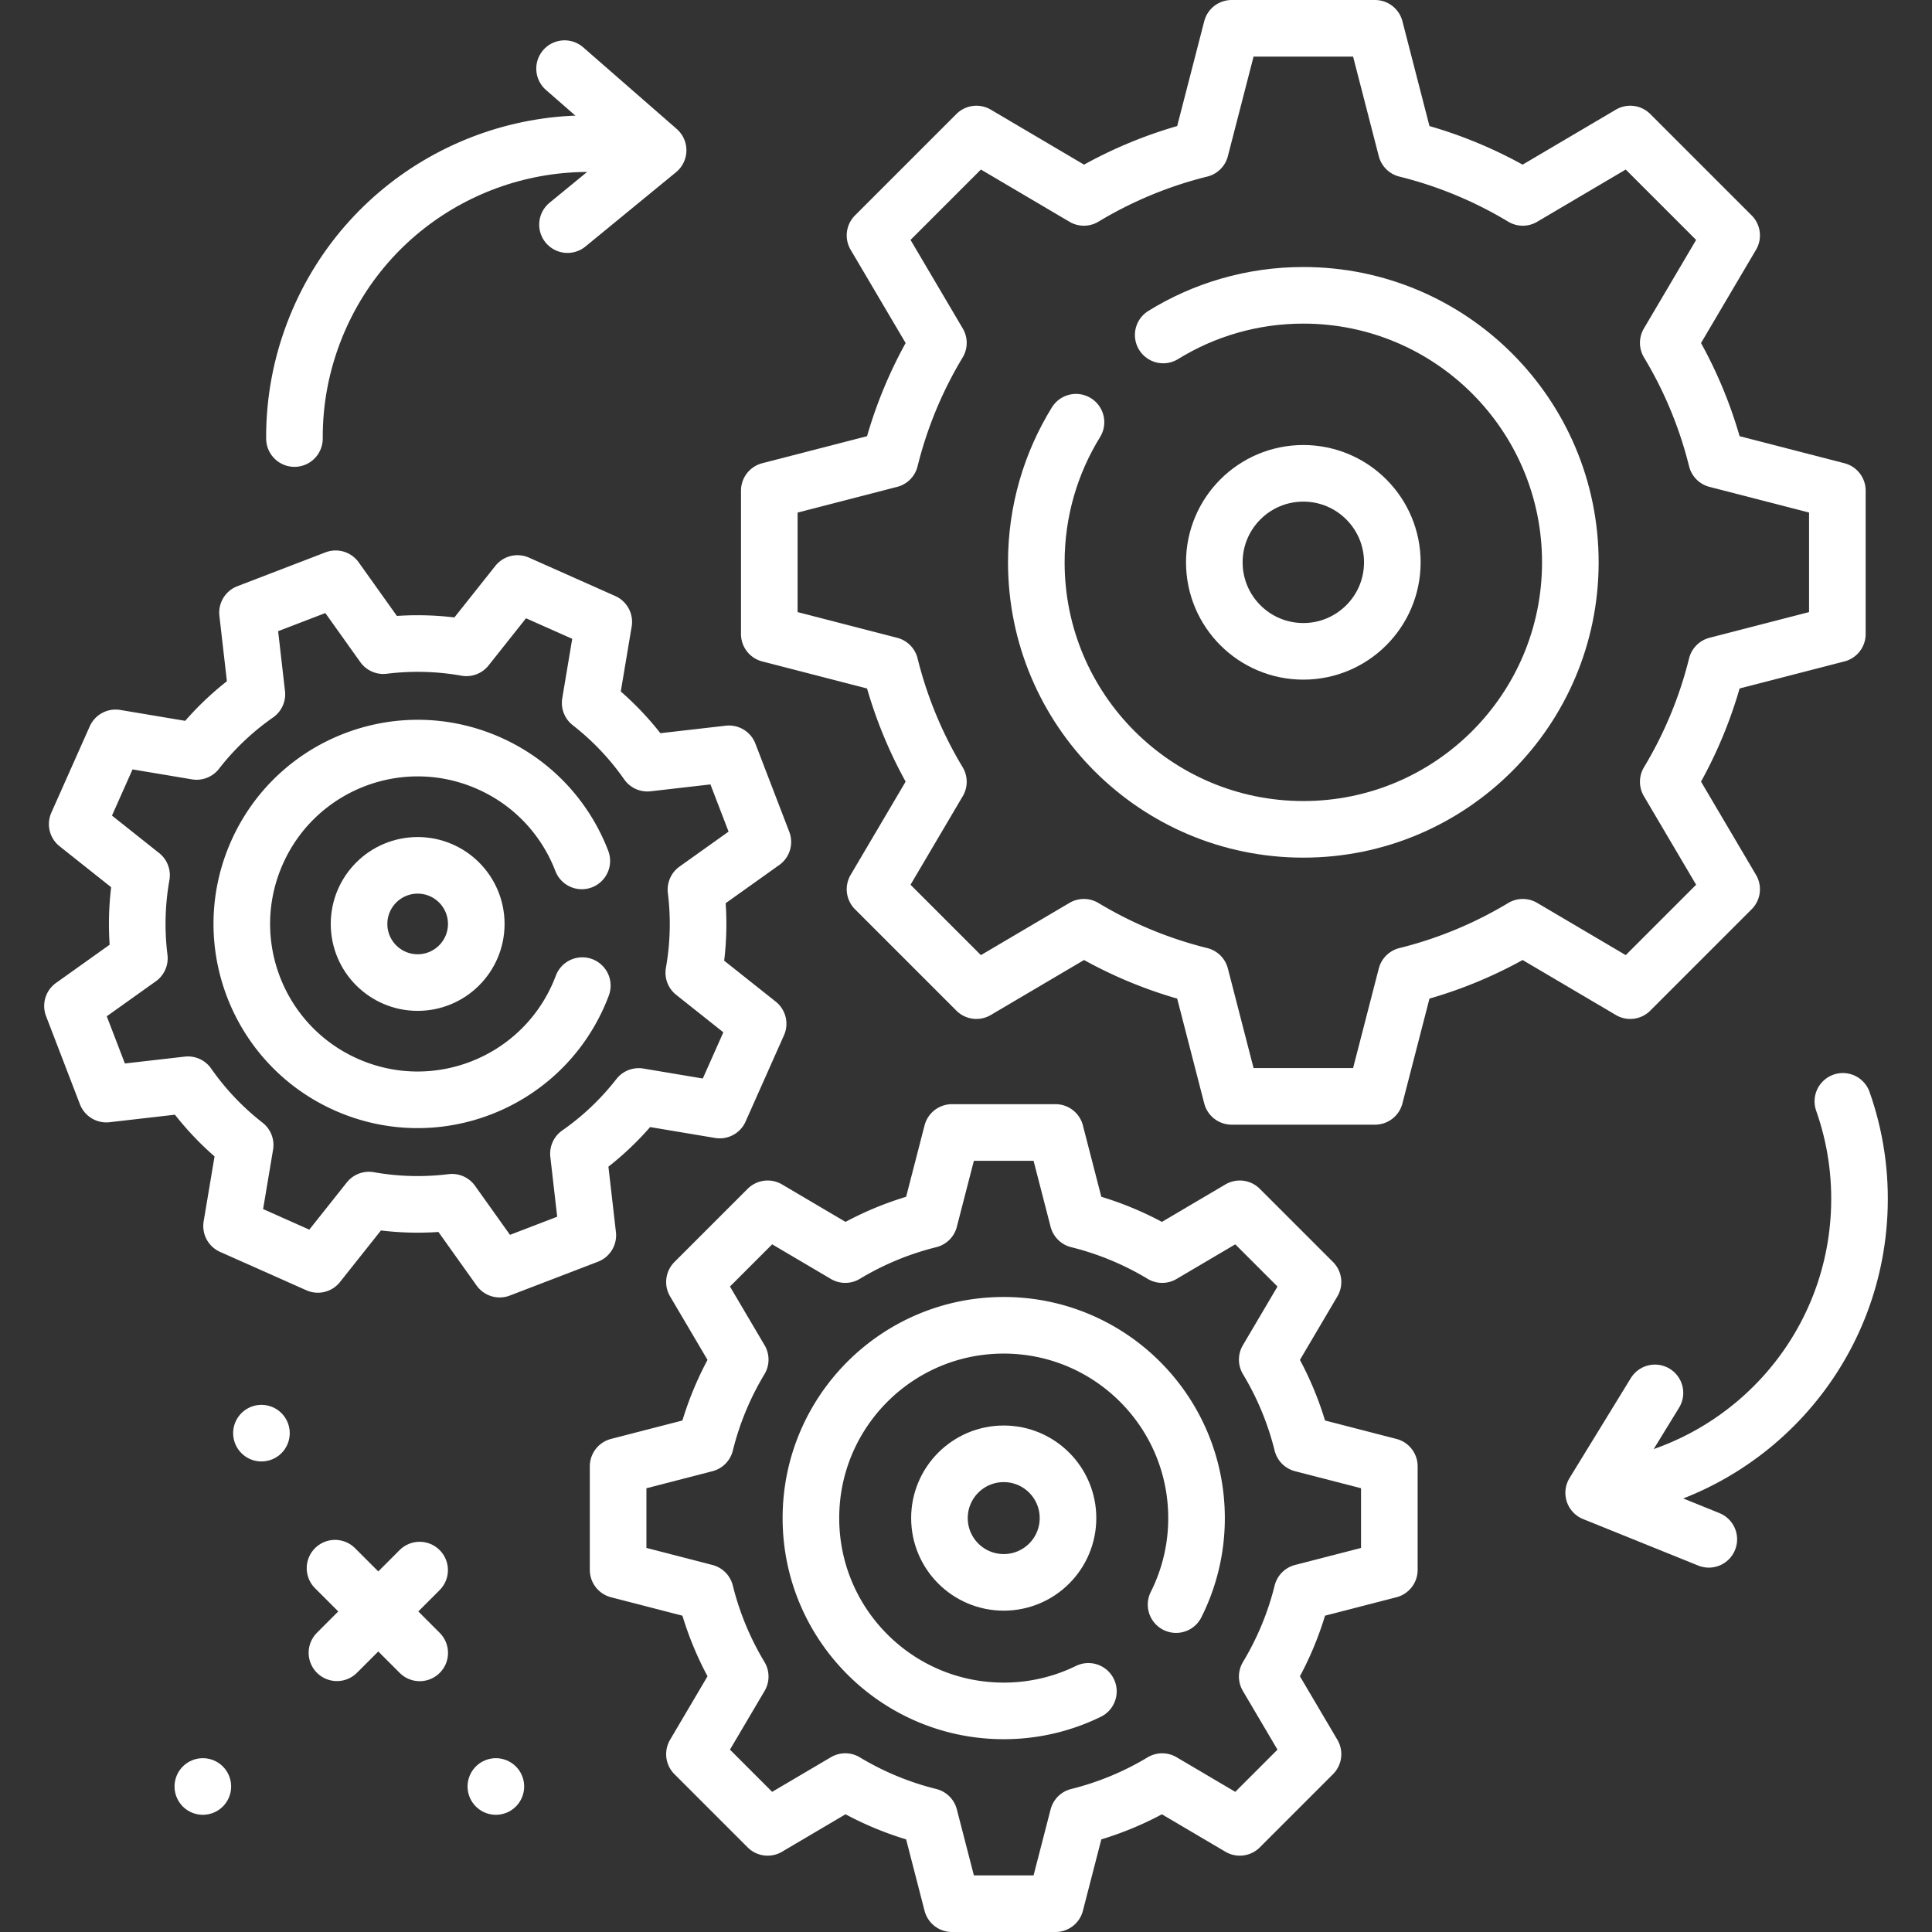
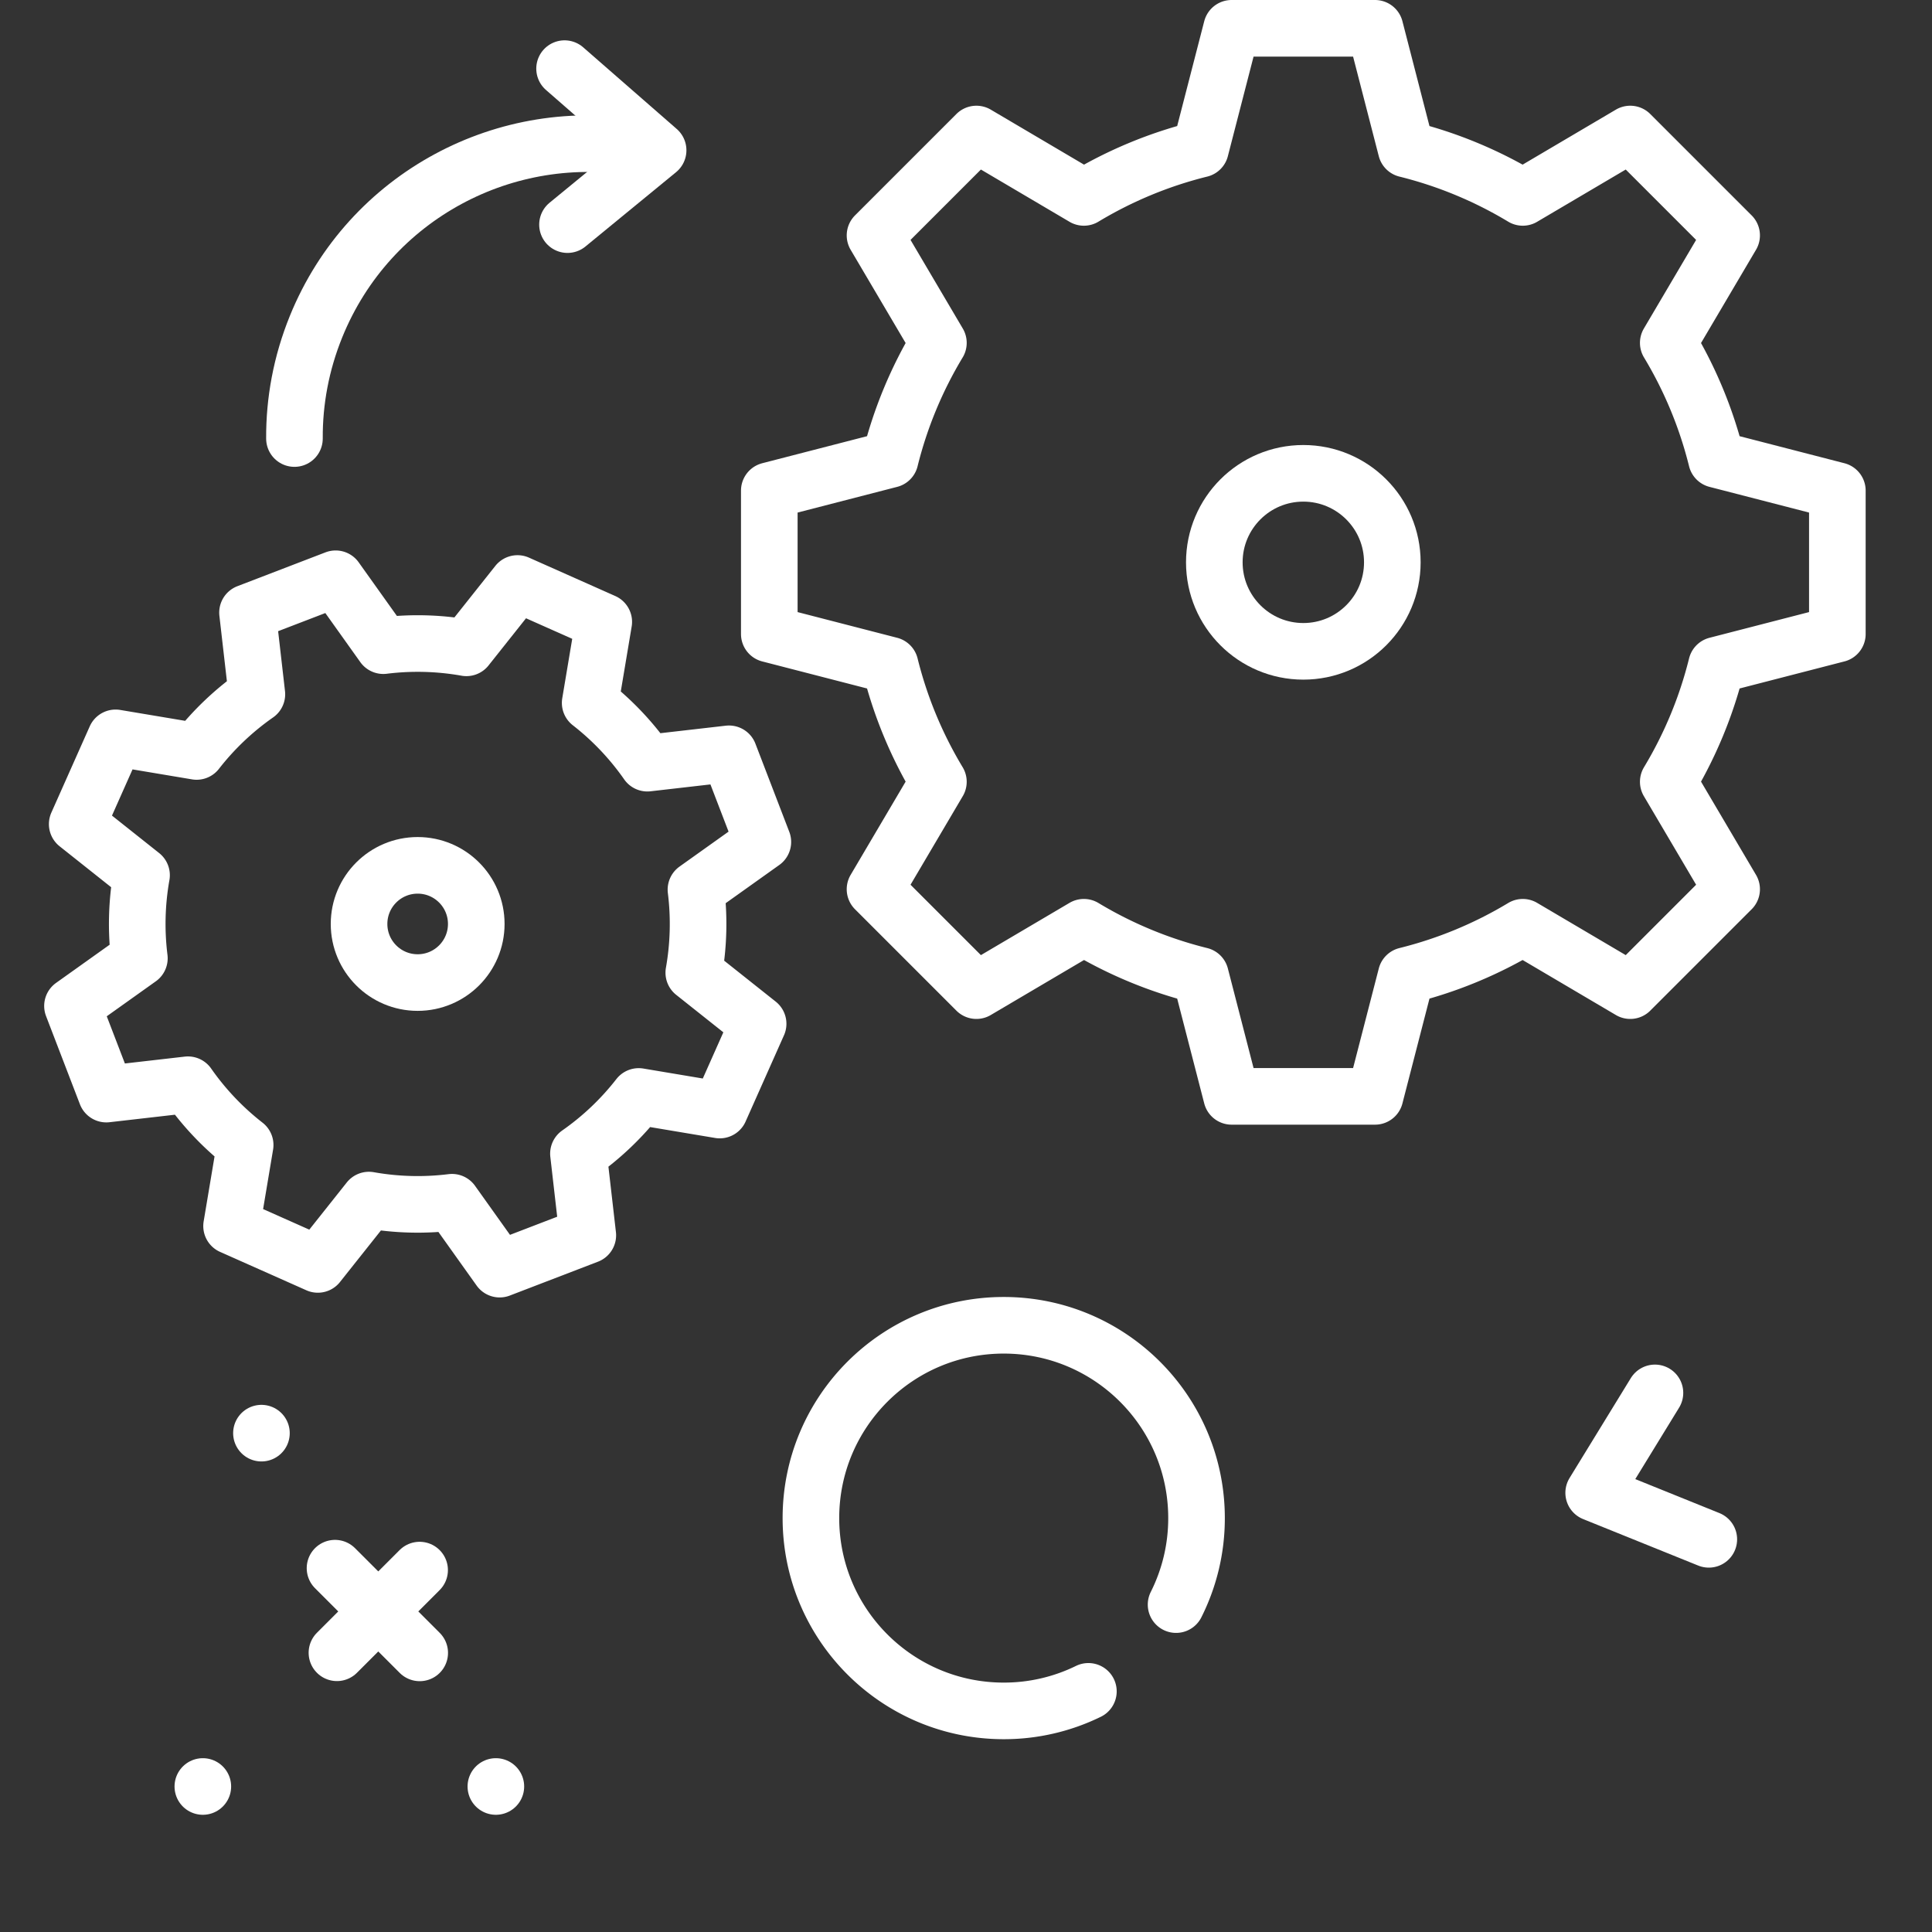
<svg xmlns="http://www.w3.org/2000/svg" version="1.1" width="512" height="512" x="0" y="0" viewBox="0 0 511.996 511.996" style="enable-background:new 0 0 512 512" xml:space="preserve" class="">
  <rect x="0" y="0" width="511.996" height="511.996" fill="#333333" stroke="none" />
  <g>
    <path d="m190.736 294.17 10.172-22.859-17.048-13.541a73.849 73.849 0 0 0 .573-22.012l17.728-12.637-8.971-23.356-21.629 2.48a73.882 73.882 0 0 0-15.161-15.97l3.6-21.472-22.859-10.172-13.541 17.048a73.855 73.855 0 0 0-22.013-.573L88.95 153.378l-23.356 8.971 2.48 21.629a73.83 73.83 0 0 0-15.969 15.161l-21.472-3.6-10.172 22.859 17.048 13.541a73.855 73.855 0 0 0-.573 22.013l-17.728 12.637 8.971 23.356 21.629-2.48a73.882 73.882 0 0 0 15.161 15.97l-3.601 21.472 22.859 10.172 13.541-17.048a73.855 73.855 0 0 0 22.013.573l12.637 17.728 23.356-8.971-2.48-21.629a73.83 73.83 0 0 0 15.969-15.161l21.473 3.599z" style="stroke-width:15;stroke-linecap:round;stroke-linejoin:round;stroke-miterlimit:10;" fill="none" stroke="#ffffff" stroke-width="15" stroke-linecap="round" stroke-linejoin="round" stroke-miterlimit="10" data-original="#000000" opacity="1" class="" />
-     <path d="M154.319 261.199a47.298 47.298 0 0 1-1.065 2.599c-10.462 23.51-38.002 34.088-61.512 23.626s-34.088-38.002-23.625-61.512 38.002-34.088 61.512-23.626c11.755 5.231 20.277 14.732 24.552 25.863" style="stroke-width:15;stroke-linecap:round;stroke-linejoin:round;stroke-miterlimit:10;" fill="none" stroke="#ffffff" stroke-width="15" stroke-linecap="round" stroke-linejoin="round" stroke-miterlimit="10" data-original="#000000" opacity="1" class="" />
    <circle cx="110.684" cy="244.855" r="15.531" style="stroke-width:15;stroke-linecap:round;stroke-linejoin:round;stroke-miterlimit:10;" fill="none" stroke="#ffffff" stroke-width="15" stroke-linecap="round" stroke-linejoin="round" stroke-miterlimit="10" data-original="#000000" opacity="1" class="" />
-     <path d="M368.186 416.024v-27.437l-23.118-5.966a80.992 80.992 0 0 0-9.24-22.31l12.128-20.565-19.401-19.401-20.565 12.128a80.992 80.992 0 0 0-22.31-9.24l-5.966-23.118h-27.437l-5.966 23.118a80.992 80.992 0 0 0-22.31 9.24l-20.565-12.128-19.401 19.401 12.128 20.565a80.992 80.992 0 0 0-9.24 22.31l-23.118 5.966v27.437l23.118 5.966a80.992 80.992 0 0 0 9.24 22.31l-12.128 20.565 19.401 19.401 20.565-12.128a80.992 80.992 0 0 0 22.31 9.24l5.966 23.118h27.437l5.966-23.118a80.992 80.992 0 0 0 22.31-9.24l20.565 12.128 19.401-19.401-12.128-20.565a80.992 80.992 0 0 0 9.24-22.31l23.118-5.966z" style="stroke-width:15;stroke-linecap:round;stroke-linejoin:round;stroke-miterlimit:10;" fill="none" stroke="#ffffff" stroke-width="15" stroke-linecap="round" stroke-linejoin="round" stroke-miterlimit="10" data-original="#000000" opacity="1" class="" />
    <path d="M288.432 448.224a50.883 50.883 0 0 1-22.437 5.177c-28.219 0-51.095-22.876-51.095-51.095 0-28.219 22.876-51.095 51.095-51.095s51.095 22.876 51.095 51.095a50.875 50.875 0 0 1-5.42 22.926" style="stroke-width:15;stroke-linecap:round;stroke-linejoin:round;stroke-miterlimit:10;" fill="none" stroke="#ffffff" stroke-width="15" stroke-linecap="round" stroke-linejoin="round" stroke-miterlimit="10" data-original="#000000" opacity="1" class="" />
-     <circle cx="265.996" cy="402.306" r="17.032" style="stroke-width:15;stroke-linecap:round;stroke-linejoin:round;stroke-miterlimit:10;" fill="none" stroke="#ffffff" stroke-width="15" stroke-linecap="round" stroke-linejoin="round" stroke-miterlimit="10" data-original="#000000" opacity="1" class="" />
    <path d="M486.914 168.02v-37.997l-32.016-8.262a112.126 112.126 0 0 0-12.797-30.896l16.795-28.48-26.868-26.868-28.48 16.796a112.163 112.163 0 0 0-30.897-12.797L364.391 7.5h-37.997l-8.262 32.016a112.176 112.176 0 0 0-30.897 12.797l-28.48-16.796-26.868 26.868 16.795 28.48a112.157 112.157 0 0 0-12.797 30.896l-32.016 8.262v37.997l32.016 8.262a112.126 112.126 0 0 0 12.797 30.896l-16.795 28.48 26.868 26.868 28.48-16.795a112.163 112.163 0 0 0 30.897 12.797l8.262 32.016h37.997l8.262-32.016a112.176 112.176 0 0 0 30.897-12.797l28.48 16.795 26.868-26.868-16.795-28.48a112.157 112.157 0 0 0 12.797-30.896l32.014-8.262z" style="stroke-width:15;stroke-linecap:round;stroke-linejoin:round;stroke-miterlimit:10;" fill="none" stroke="#ffffff" stroke-width="15" stroke-linecap="round" stroke-linejoin="round" stroke-miterlimit="10" data-original="#000000" opacity="1" class="" />
-     <path d="M308.26 88.775c10.794-6.667 23.514-10.514 37.133-10.514 39.08 0 70.761 31.681 70.761 70.761s-31.681 70.761-70.761 70.761-70.761-31.681-70.761-70.761c0-13.619 3.847-26.339 10.514-37.133" style="stroke-width:15;stroke-linecap:round;stroke-linejoin:round;stroke-miterlimit:10;" fill="none" stroke="#ffffff" stroke-width="15" stroke-linecap="round" stroke-linejoin="round" stroke-miterlimit="10" data-original="#000000" opacity="1" class="" />
    <circle cx="345.392" cy="149.021" r="23.587" style="stroke-width:15;stroke-linecap:round;stroke-linejoin:round;stroke-miterlimit:10;" fill="none" stroke="#ffffff" stroke-width="15" stroke-linecap="round" stroke-linejoin="round" stroke-miterlimit="10" data-original="#000000" opacity="1" class="" />
-     <path d="M488.371 291.863c3.296 9.32 4.856 19.428 4.31 29.914-1.951 37.485-30.169 67.376-65.892 72.769" style="stroke-width:15;stroke-linecap:round;stroke-linejoin:round;stroke-miterlimit:10;" fill="none" stroke="#ffffff" stroke-width="15" stroke-linecap="round" stroke-linejoin="round" stroke-miterlimit="10" data-original="#000000" opacity="1" class="" />
    <path d="m438.575 369.128-16.239 26.481 30.513 12.324M78.032 116.218c-.061-9.885 1.776-19.947 5.727-29.675 14.123-34.778 50.575-53.776 86.094-47.169" style="stroke-width:15;stroke-linecap:round;stroke-linejoin:round;stroke-miterlimit:10;" fill="none" stroke="#ffffff" stroke-width="15" stroke-linecap="round" stroke-linejoin="round" stroke-miterlimit="10" data-original="#000000" opacity="1" class="" />
    <path d="m150.391 59.528 24.017-19.7-24.792-21.64M69.284 379.796h0M111.202 416.088 89.291 438M88.782 415.58l22.446 22.446M53.753 473.434h0M131.408 473.434h0" style="stroke-width:15;stroke-linecap:round;stroke-linejoin:round;stroke-miterlimit:10;" fill="none" stroke="#ffffff" stroke-width="15" stroke-linecap="round" stroke-linejoin="round" stroke-miterlimit="10" data-original="#000000" opacity="1" class="" />
  </g>
</svg>